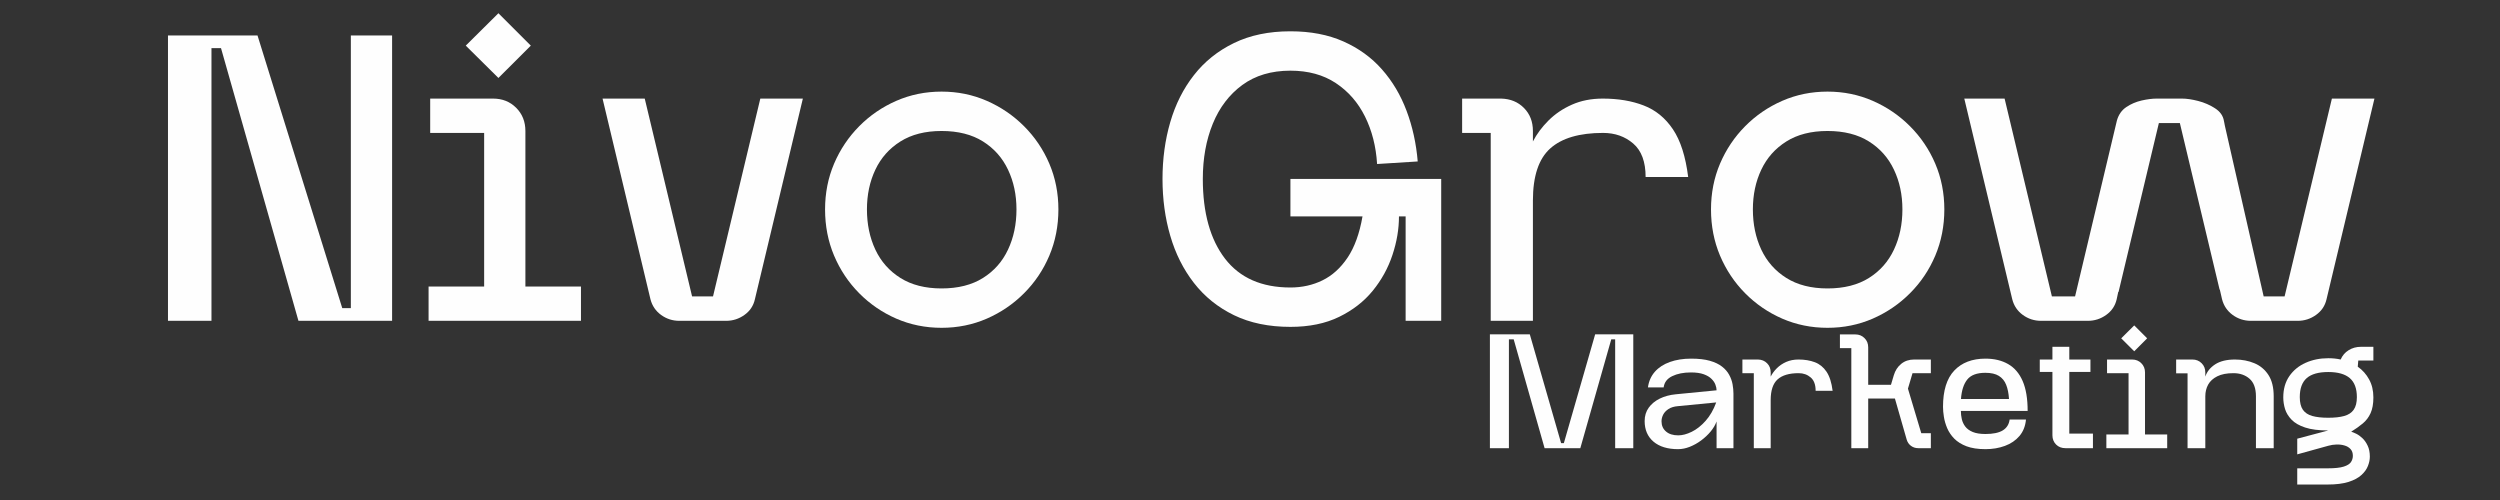
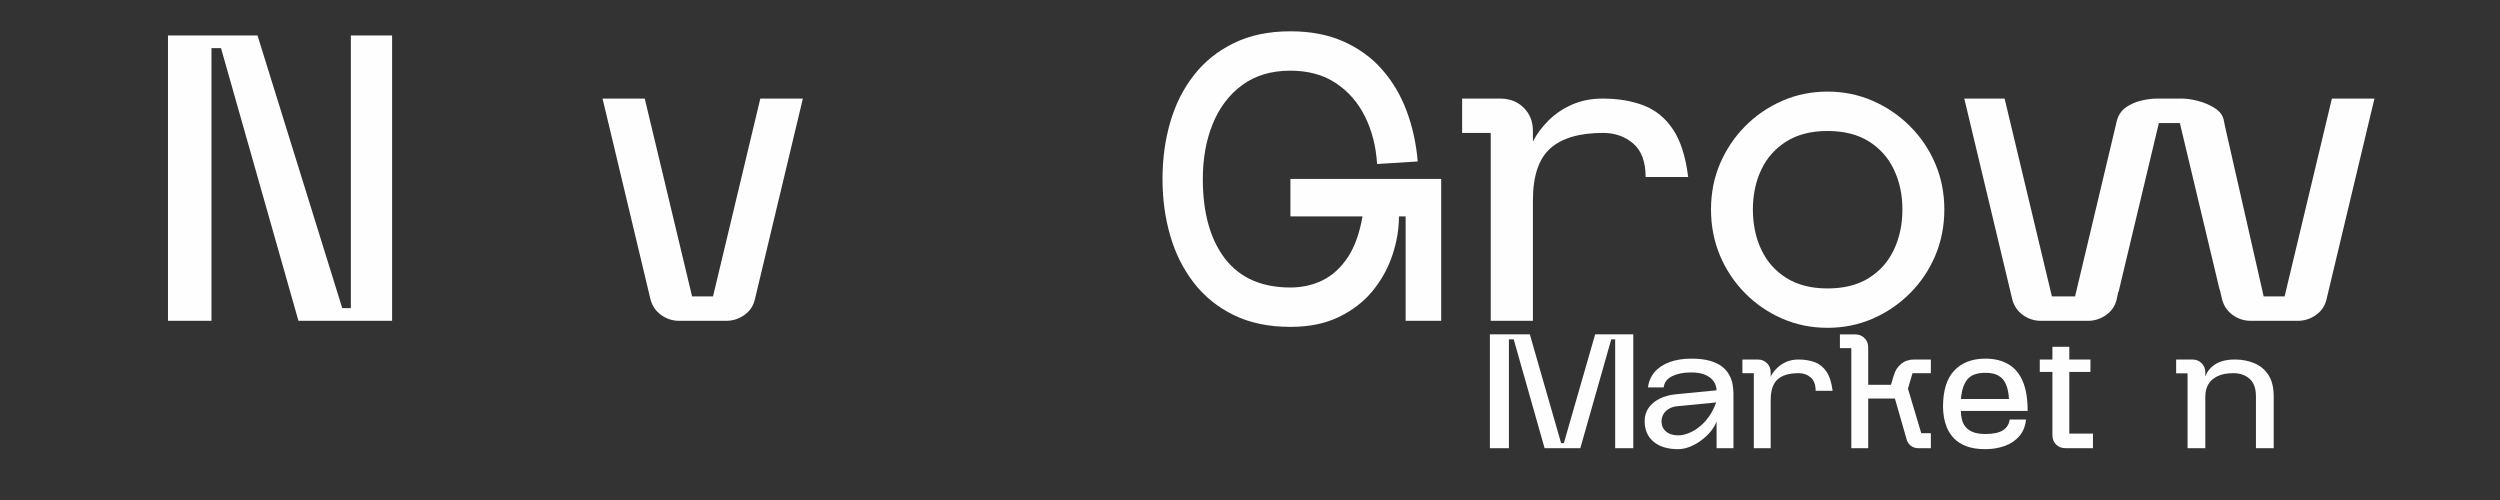
<svg xmlns="http://www.w3.org/2000/svg" width="1000" zoomAndPan="magnify" viewBox="0 0 750 150" height="200" preserveAspectRatio="xMidYMid meet">
  <rect x="0" y="0" width="750" height="150" fill="#333333" stroke="none" />
  <defs>
    <g />
  </defs>
  <g fill="#fefefe" fill-opacity="1">
    <g transform="translate(343.033, 96.249)">
      <g>
        <path d="M 89.328 -42.562 L 89.328 0 L 78.656 0 L 78.656 -31.328 L 76.656 -31.328 C 76.656 -27.523 76.004 -23.672 74.703 -19.766 C 73.41 -15.859 71.445 -12.285 68.812 -9.047 C 66.176 -5.805 62.805 -3.188 58.703 -1.188 C 54.609 0.812 49.738 1.812 44.094 1.812 C 37.613 1.812 31.961 0.641 27.141 -1.703 C 22.316 -4.055 18.316 -7.281 15.141 -11.375 C 11.961 -15.469 9.598 -20.18 8.047 -25.516 C 6.492 -30.848 5.719 -36.531 5.719 -42.562 C 5.719 -48.594 6.492 -54.273 8.047 -59.609 C 9.598 -64.941 11.961 -69.641 15.141 -73.703 C 18.316 -77.773 22.316 -80.984 27.141 -83.328 C 31.961 -85.68 37.613 -86.859 44.094 -86.859 C 50.125 -86.859 55.426 -85.844 60 -83.812 C 64.57 -81.781 68.426 -78.984 71.562 -75.422 C 74.707 -71.867 77.164 -67.727 78.938 -63 C 80.719 -58.27 81.832 -53.207 82.281 -47.812 L 70.094 -47.047 C 69.77 -52.316 68.562 -57.062 66.469 -61.281 C 64.375 -65.5 61.453 -68.848 57.703 -71.328 C 53.961 -73.805 49.426 -75.047 44.094 -75.047 C 38.375 -75.047 33.562 -73.613 29.656 -70.75 C 25.758 -67.895 22.812 -64.023 20.812 -59.141 C 18.812 -54.254 17.812 -48.727 17.812 -42.562 C 17.812 -32.406 20.031 -24.438 24.469 -18.656 C 28.914 -12.883 35.457 -10 44.094 -10 C 47.582 -10 50.785 -10.711 53.703 -12.141 C 56.629 -13.566 59.141 -15.836 61.234 -18.953 C 63.328 -22.066 64.82 -26.191 65.719 -31.328 L 44.094 -31.328 L 44.094 -42.562 Z M 89.328 -42.562 " />
      </g>
    </g>
  </g>
  <g fill="#fefefe" fill-opacity="1">
    <g transform="translate(435.498, 96.249)">
      <g>
        <path d="M 3.141 -56.375 L 3.141 -66.672 L 14.859 -66.672 C 17.648 -66.598 19.93 -65.656 21.703 -63.844 C 23.484 -62.039 24.375 -59.742 24.375 -56.953 L 24.375 -53.812 C 25.52 -56.031 27.078 -58.125 29.047 -60.094 C 31.016 -62.062 33.363 -63.648 36.094 -64.859 C 38.82 -66.066 41.898 -66.672 45.328 -66.672 C 49.961 -66.672 54.055 -65.984 57.609 -64.609 C 61.172 -63.242 64.094 -60.863 66.375 -57.469 C 68.664 -54.07 70.191 -49.297 70.953 -43.141 L 58.188 -43.141 C 58.188 -47.711 56.945 -51.062 54.469 -53.188 C 52 -55.312 48.984 -56.375 45.422 -56.375 C 38.316 -56.375 33.031 -54.816 29.562 -51.703 C 26.102 -48.598 24.375 -43.395 24.375 -36.094 L 24.375 0 L 11.719 0 L 11.719 -56.375 Z M 3.141 -56.375 " />
      </g>
    </g>
  </g>
  <g fill="#fefefe" fill-opacity="1">
    <g transform="translate(509.489, 96.249)">
      <g>
        <path d="M 38.766 2.094 C 33.93 2.094 29.406 1.176 25.188 -0.656 C 20.969 -2.5 17.254 -5.039 14.047 -8.281 C 10.836 -11.52 8.328 -15.281 6.516 -19.562 C 4.711 -23.852 3.812 -28.473 3.812 -33.422 C 3.812 -38.316 4.711 -42.891 6.516 -47.141 C 8.328 -51.391 10.836 -55.133 14.047 -58.375 C 17.254 -61.613 20.969 -64.156 25.188 -66 C 29.406 -67.844 33.93 -68.766 38.766 -68.766 C 43.586 -68.766 48.109 -67.844 52.328 -66 C 56.555 -64.156 60.285 -61.613 63.516 -58.375 C 66.754 -55.133 69.281 -51.391 71.094 -47.141 C 72.906 -42.891 73.812 -38.316 73.812 -33.422 C 73.812 -28.473 72.906 -23.852 71.094 -19.562 C 69.281 -15.281 66.754 -11.52 63.516 -8.281 C 60.285 -5.039 56.555 -2.5 52.328 -0.656 C 48.109 1.176 43.586 2.094 38.766 2.094 Z M 38.766 -9.719 C 43.711 -9.719 47.852 -10.766 51.188 -12.859 C 54.52 -14.953 57.023 -17.789 58.703 -21.375 C 60.391 -24.969 61.234 -28.984 61.234 -33.422 C 61.234 -37.805 60.391 -41.773 58.703 -45.328 C 57.023 -48.891 54.52 -51.719 51.188 -53.812 C 47.852 -55.906 43.711 -56.953 38.766 -56.953 C 33.867 -56.953 29.754 -55.906 26.422 -53.812 C 23.086 -51.719 20.578 -48.891 18.891 -45.328 C 17.211 -41.773 16.375 -37.805 16.375 -33.422 C 16.375 -28.984 17.211 -24.969 18.891 -21.375 C 20.578 -17.789 23.086 -14.953 26.422 -12.859 C 29.754 -10.766 33.867 -9.719 38.766 -9.719 Z M 38.766 -9.719 " />
      </g>
    </g>
  </g>
  <g fill="#fefefe" fill-opacity="1">
    <g transform="translate(587.099, 96.249)">
      <g>
        <path d="M 112.469 -66.672 L 125.234 -66.672 L 110.859 -6.469 C 110.41 -4.508 109.359 -2.941 107.703 -1.766 C 106.055 -0.586 104.219 0 102.188 0 L 88.188 0 C 86.156 0 84.328 -0.586 82.703 -1.766 C 81.086 -2.941 80.023 -4.508 79.516 -6.469 L 78.859 -9.328 L 78.766 -9.422 L 66.859 -59.328 L 60.562 -59.328 L 48.469 -8.672 L 48.375 -8.672 L 47.906 -6.469 C 47.457 -4.508 46.406 -2.941 44.75 -1.766 C 43.102 -0.586 41.266 0 39.234 0 L 25.234 0 C 23.203 0 21.375 -0.586 19.75 -1.766 C 18.133 -2.941 17.078 -4.508 16.578 -6.469 L 2.188 -66.672 L 14.281 -66.672 L 28.469 -7.328 L 35.422 -7.328 L 47.906 -59.812 L 48 -60.188 C 48.508 -61.906 49.445 -63.223 50.812 -64.141 C 52.176 -65.055 53.695 -65.707 55.375 -66.094 C 57.062 -66.477 58.57 -66.672 59.906 -66.672 L 67.516 -66.672 C 68.91 -66.672 70.531 -66.43 72.375 -65.953 C 74.219 -65.473 75.898 -64.738 77.422 -63.75 C 78.953 -62.77 79.844 -61.488 80.094 -59.906 L 80.375 -58.469 L 92 -7.328 L 98.281 -7.328 Z M 112.469 -66.672 " />
      </g>
    </g>
  </g>
  <g fill="#fefefe" fill-opacity="1">
    <g transform="translate(445.752, 134.45)">
      <g>
        <path d="M 1.219 0 L 1.219 -34.156 L 13.188 -34.156 L 22.578 -1.516 L 23.406 -1.516 L 32.797 -34.156 L 44.234 -34.156 L 44.234 0 L 38.797 0 L 38.797 -32.641 L 37.625 -32.641 L 28.344 0 L 17.625 0 L 8.359 -32.641 L 6.922 -32.641 L 6.922 0 Z M 1.219 0 " />
      </g>
    </g>
  </g>
  <g fill="#fefefe" fill-opacity="1">
    <g transform="translate(491.191, 134.45)">
      <g>
        <path d="M 2.203 -8.125 C 2.203 -9.676 2.609 -11.016 3.422 -12.141 C 4.234 -13.266 5.332 -14.172 6.719 -14.859 C 8.113 -15.547 9.695 -15.977 11.469 -16.156 L 23.781 -17.359 C 23.781 -17.867 23.664 -18.426 23.438 -19.031 C 23.219 -19.645 22.828 -20.227 22.266 -20.781 C 21.711 -21.344 20.938 -21.805 19.938 -22.172 C 18.938 -22.535 17.66 -22.719 16.109 -22.719 C 13.879 -22.719 12.004 -22.348 10.484 -21.609 C 8.961 -20.879 8.102 -19.754 7.906 -18.234 L 3.188 -18.234 C 3.445 -20.086 4.145 -21.656 5.281 -22.938 C 6.414 -24.219 7.914 -25.191 9.781 -25.859 C 11.645 -26.523 13.77 -26.859 16.156 -26.859 C 18.383 -26.859 20.25 -26.645 21.75 -26.219 C 23.258 -25.789 24.484 -25.207 25.422 -24.469 C 26.359 -23.738 27.07 -22.914 27.562 -22 C 28.062 -21.094 28.398 -20.148 28.578 -19.172 C 28.754 -18.191 28.844 -17.258 28.844 -16.375 L 28.844 0 L 23.781 0 L 23.781 -8.016 C 23.406 -6.973 22.805 -5.957 21.984 -4.969 C 21.16 -3.988 20.207 -3.098 19.125 -2.297 C 18.051 -1.504 16.922 -0.875 15.734 -0.406 C 14.547 0.062 13.379 0.297 12.234 0.297 C 9.098 0.297 6.641 -0.453 4.859 -1.953 C 3.086 -3.461 2.203 -5.52 2.203 -8.125 Z M 7.266 -8.062 C 7.266 -6.789 7.711 -5.77 8.609 -5 C 9.504 -4.227 10.727 -3.844 12.281 -3.844 C 13.52 -3.844 14.863 -4.195 16.312 -4.906 C 17.77 -5.613 19.156 -6.703 20.469 -8.172 C 21.789 -9.641 22.859 -11.488 23.672 -13.719 L 12.234 -12.609 C 11.047 -12.516 10.082 -12.223 9.344 -11.734 C 8.613 -11.254 8.082 -10.688 7.75 -10.031 C 7.426 -9.375 7.266 -8.719 7.266 -8.062 Z M 7.266 -8.062 " />
      </g>
    </g>
  </g>
  <g fill="#fefefe" fill-opacity="1">
    <g transform="translate(521.471, 134.45)">
      <g>
        <path d="M 1.25 -22.5 L 1.25 -26.594 L 5.922 -26.594 C 7.035 -26.57 7.945 -26.195 8.656 -25.469 C 9.375 -24.75 9.734 -23.832 9.734 -22.719 L 9.734 -21.469 C 10.18 -22.352 10.797 -23.188 11.578 -23.969 C 12.367 -24.758 13.305 -25.395 14.391 -25.875 C 15.484 -26.352 16.719 -26.594 18.094 -26.594 C 19.938 -26.594 21.566 -26.32 22.984 -25.781 C 24.41 -25.238 25.578 -24.289 26.484 -22.938 C 27.398 -21.582 28.008 -19.676 28.312 -17.219 L 23.219 -17.219 C 23.219 -19.039 22.723 -20.375 21.734 -21.219 C 20.742 -22.07 19.539 -22.5 18.125 -22.5 C 15.289 -22.5 13.18 -21.875 11.797 -20.625 C 10.422 -19.383 9.734 -17.312 9.734 -14.406 L 9.734 0 L 4.672 0 L 4.672 -22.5 Z M 1.25 -22.5 " />
      </g>
    </g>
  </g>
  <g fill="#fefefe" fill-opacity="1">
    <g transform="translate(550.991, 134.45)">
      <g>
        <path d="M 28.266 -22.5 L 22.766 -22.5 L 21.391 -17.859 L 25.391 -4.484 L 28.266 -4.484 L 28.266 0 L 24.469 0 C 23.656 0 22.93 -0.234 22.297 -0.703 C 21.672 -1.172 21.242 -1.797 21.016 -2.578 L 17.484 -14.891 L 9.469 -14.891 L 9.469 0 L 4.406 0 L 4.406 -30.016 L 0.984 -30.016 L 0.984 -34.125 L 5.594 -34.125 C 6.707 -34.125 7.629 -33.754 8.359 -33.016 C 9.098 -32.285 9.469 -31.363 9.469 -30.25 L 9.469 -19 L 16.297 -19 L 17.141 -21.844 C 17.566 -23.289 18.312 -24.441 19.375 -25.297 C 20.438 -26.16 21.727 -26.594 23.25 -26.594 L 28.266 -26.594 Z M 28.266 -22.5 " />
      </g>
    </g>
  </g>
  <g fill="#fefefe" fill-opacity="1">
    <g transform="translate(580.701, 134.45)">
      <g>
        <path d="M 27.594 -11.172 L 7.562 -11.172 C 7.562 -10.336 7.656 -9.516 7.844 -8.703 C 8.031 -7.891 8.379 -7.145 8.891 -6.469 C 9.398 -5.801 10.141 -5.266 11.109 -4.859 C 12.086 -4.453 13.363 -4.25 14.938 -4.25 C 17.238 -4.25 18.977 -4.613 20.156 -5.344 C 21.332 -6.082 22.008 -7.164 22.188 -8.594 L 27.094 -8.594 C 26.914 -6.633 26.266 -4.988 25.141 -3.656 C 24.016 -2.332 22.562 -1.344 20.781 -0.688 C 19.008 -0.031 17.062 0.297 14.938 0.297 C 12.676 0.297 10.785 0.008 9.266 -0.562 C 7.742 -1.145 6.516 -1.91 5.578 -2.859 C 4.648 -3.816 3.941 -4.863 3.453 -6 C 2.973 -7.145 2.645 -8.273 2.469 -9.391 C 2.289 -10.504 2.203 -11.516 2.203 -12.422 C 2.203 -17.285 3.328 -20.906 5.578 -23.281 C 7.836 -25.664 10.957 -26.859 14.938 -26.859 C 17.594 -26.859 19.863 -26.312 21.75 -25.219 C 23.645 -24.133 25.094 -22.441 26.094 -20.141 C 27.094 -17.836 27.594 -14.848 27.594 -11.172 Z M 22 -14.75 C 21.895 -16.445 21.609 -17.875 21.141 -19.031 C 20.672 -20.195 19.941 -21.082 18.953 -21.688 C 17.973 -22.301 16.617 -22.609 14.891 -22.609 C 12.359 -22.609 10.551 -21.93 9.469 -20.578 C 8.395 -19.223 7.77 -17.281 7.594 -14.75 Z M 22 -14.75 " />
      </g>
    </g>
  </g>
  <g fill="#fefefe" fill-opacity="1">
    <g transform="translate(609.727, 134.45)">
      <g>
        <path d="M 11.062 -4.375 L 18.156 -4.375 L 18.156 0 L 9.875 0 C 8.758 0 7.832 -0.363 7.094 -1.094 C 6.363 -1.832 6 -2.758 6 -3.875 L 6 -22.875 L 2.203 -22.875 L 2.203 -26.594 L 6 -26.594 L 6 -30.406 L 11.062 -30.406 L 11.062 -26.594 L 17.406 -26.594 L 17.406 -22.875 L 11.062 -22.875 Z M 11.062 -4.375 " />
      </g>
    </g>
  </g>
  <g fill="#fefefe" fill-opacity="1">
    <g transform="translate(629.331, 134.45)">
      <g>
-         <path d="M 14.812 -32.953 L 10.938 -29.062 L 7.031 -32.953 L 10.938 -36.828 Z M 14.172 -4.109 L 20.828 -4.109 L 20.828 0 L 2.578 0 L 2.578 -4.109 L 9.234 -4.109 L 9.234 -22.5 L 2.781 -22.5 L 2.781 -26.594 L 10.297 -26.594 C 11.41 -26.594 12.332 -26.223 13.062 -25.484 C 13.801 -24.754 14.172 -23.832 14.172 -22.719 Z M 14.172 -4.109 " />
-       </g>
+         </g>
    </g>
  </g>
  <g fill="#fefefe" fill-opacity="1">
    <g transform="translate(651.594, 134.45)">
      <g>
-         <path d="M 18.891 -26.594 C 21.016 -26.594 22.957 -26.223 24.719 -25.484 C 26.477 -24.754 27.883 -23.578 28.938 -21.953 C 29.988 -20.336 30.516 -18.203 30.516 -15.547 L 30.516 0 L 25.188 0 L 25.188 -15.547 C 25.188 -17.953 24.547 -19.711 23.266 -20.828 C 21.992 -21.941 20.383 -22.5 18.438 -22.5 C 16.457 -22.5 14.844 -22.188 13.594 -21.562 C 12.352 -20.945 11.441 -20.117 10.859 -19.078 C 10.285 -18.035 10 -16.859 10 -15.547 L 10 0 L 4.672 0 L 4.672 -22.453 L 1.25 -22.453 L 1.25 -26.594 L 6.125 -26.594 C 7.238 -26.594 8.16 -26.223 8.891 -25.484 C 9.629 -24.754 10 -23.832 10 -22.719 L 10 -21.469 C 10.5 -22.969 11.488 -24.195 12.969 -25.156 C 14.457 -26.113 16.43 -26.594 18.891 -26.594 Z M 18.891 -26.594 " />
+         <path d="M 18.891 -26.594 C 21.016 -26.594 22.957 -26.223 24.719 -25.484 C 26.477 -24.754 27.883 -23.578 28.938 -21.953 C 29.988 -20.336 30.516 -18.203 30.516 -15.547 L 30.516 0 L 25.188 0 L 25.188 -15.547 C 25.188 -17.953 24.547 -19.711 23.266 -20.828 C 21.992 -21.941 20.383 -22.5 18.438 -22.5 C 16.457 -22.5 14.844 -22.188 13.594 -21.562 C 12.352 -20.945 11.441 -20.117 10.859 -19.078 C 10.285 -18.035 10 -16.859 10 -15.547 L 10 0 L 4.672 0 L 4.672 -22.453 L 1.25 -22.453 L 1.25 -26.594 L 6.125 -26.594 C 7.238 -26.594 8.16 -26.223 8.891 -25.484 C 9.629 -24.754 10 -23.832 10 -22.719 L 10 -21.469 C 10.5 -22.969 11.488 -24.195 12.969 -25.156 C 14.457 -26.113 16.43 -26.594 18.891 -26.594 M 18.891 -26.594 " />
      </g>
    </g>
  </g>
  <g fill="#fefefe" fill-opacity="1">
    <g transform="translate(683.28, 134.45)">
      <g>
-         <path d="M 28.734 -26.297 L 24.203 -26.297 L 24.047 -24.438 C 25.473 -23.445 26.609 -22.176 27.453 -20.625 C 28.305 -19.082 28.734 -17.285 28.734 -15.234 C 28.734 -13.305 28.453 -11.727 27.891 -10.5 C 27.336 -9.27 26.555 -8.238 25.547 -7.406 C 24.547 -6.57 23.391 -5.75 22.078 -4.938 C 22.453 -4.832 22.953 -4.629 23.578 -4.328 C 24.203 -4.023 24.82 -3.582 25.438 -3 C 26.062 -2.414 26.586 -1.664 27.016 -0.75 C 27.453 0.156 27.672 1.254 27.672 2.547 C 27.672 3.453 27.477 4.383 27.094 5.344 C 26.719 6.312 26.066 7.219 25.141 8.062 C 24.211 8.914 22.926 9.602 21.281 10.125 C 19.633 10.645 17.555 10.906 15.047 10.906 L 5.891 10.906 L 5.891 6.047 L 15.047 6.047 C 17.172 6.047 18.77 5.875 19.844 5.531 C 20.926 5.188 21.648 4.727 22.016 4.156 C 22.391 3.594 22.578 2.969 22.578 2.281 C 22.578 1.445 22.344 0.773 21.875 0.266 C 21.406 -0.242 20.797 -0.602 20.047 -0.812 C 19.297 -1.031 18.492 -1.125 17.641 -1.094 C 16.797 -1.07 15.984 -0.945 15.203 -0.719 L 5.891 1.859 L 5.891 -2.844 L 15.203 -5.312 C 12.359 -5.312 10.051 -5.602 8.281 -6.188 C 6.508 -6.77 5.148 -7.551 4.203 -8.531 C 3.254 -9.508 2.598 -10.578 2.234 -11.734 C 1.879 -12.898 1.703 -14.066 1.703 -15.234 C 1.703 -17.742 2.312 -19.875 3.531 -21.625 C 4.75 -23.375 6.375 -24.703 8.406 -25.609 C 10.445 -26.523 12.711 -26.984 15.203 -26.984 C 15.859 -26.984 16.492 -26.953 17.109 -26.891 C 17.734 -26.828 18.336 -26.727 18.922 -26.594 C 19.43 -27.789 20.227 -28.723 21.312 -29.391 C 22.406 -30.066 23.625 -30.406 24.969 -30.406 L 28.734 -30.406 Z M 15.203 -9.125 C 17.129 -9.125 18.723 -9.301 19.984 -9.656 C 21.254 -10.008 22.203 -10.633 22.828 -11.531 C 23.461 -12.426 23.781 -13.688 23.781 -15.312 C 23.781 -17.895 23.07 -19.797 21.656 -21.016 C 20.238 -22.234 18.086 -22.844 15.203 -22.844 C 12.285 -22.844 10.129 -22.234 8.734 -21.016 C 7.348 -19.797 6.656 -17.895 6.656 -15.312 C 6.656 -13.688 6.961 -12.426 7.578 -11.531 C 8.203 -10.633 9.145 -10.008 10.406 -9.656 C 11.676 -9.301 13.273 -9.125 15.203 -9.125 Z M 15.203 -9.125 " />
-       </g>
+         </g>
    </g>
  </g>
  <g fill="#fefefe" fill-opacity="1">
    <g transform="translate(46.113, 96.249)">
      <g>
        <path d="M 4.281 0 L 4.281 -85.609 L 31.141 -85.609 L 56.562 -3.812 L 59.141 -3.812 L 59.141 -85.609 L 71.516 -85.609 L 71.516 0 L 43.422 0 L 20.188 -81.812 L 17.328 -81.812 L 17.328 0 Z M 4.281 0 " />
      </g>
    </g>
  </g>
  <g fill="#fefefe" fill-opacity="1">
    <g transform="translate(122.104, 96.249)">
      <g>
-         <path d="M 37.141 -82.562 L 27.422 -72.859 L 17.625 -82.562 L 27.422 -92.281 Z M 35.516 -10.281 L 52.188 -10.281 L 52.188 0 L 6.469 0 L 6.469 -10.281 L 23.141 -10.281 L 23.141 -56.375 L 6.953 -56.375 L 6.953 -66.672 L 25.812 -66.672 C 28.602 -66.672 30.914 -65.75 32.75 -63.906 C 34.594 -62.062 35.516 -59.742 35.516 -56.953 Z M 35.516 -10.281 " />
-       </g>
+         </g>
    </g>
  </g>
  <g fill="#fefefe" fill-opacity="1">
    <g transform="translate(177.906, 96.249)">
      <g>
        <path d="M 62.953 -66.672 L 48.562 -6.469 C 48.125 -4.508 47.078 -2.941 45.422 -1.766 C 43.773 -0.586 41.938 0 39.906 0 L 25.906 0 C 23.875 0 22.047 -0.586 20.422 -1.766 C 18.805 -2.941 17.742 -4.508 17.234 -6.469 L 2.859 -66.672 L 15.516 -66.672 L 29.719 -7.328 L 36 -7.328 L 50.188 -66.672 Z M 62.953 -66.672 " />
      </g>
    </g>
  </g>
  <g fill="#fefefe" fill-opacity="1">
    <g transform="translate(243.708, 96.249)">
      <g>
-         <path d="M 38.766 2.094 C 33.93 2.094 29.406 1.176 25.188 -0.656 C 20.969 -2.5 17.254 -5.039 14.047 -8.281 C 10.836 -11.52 8.328 -15.281 6.516 -19.562 C 4.711 -23.852 3.812 -28.473 3.812 -33.422 C 3.812 -38.316 4.711 -42.891 6.516 -47.141 C 8.328 -51.391 10.836 -55.133 14.047 -58.375 C 17.254 -61.613 20.969 -64.156 25.188 -66 C 29.406 -67.844 33.93 -68.766 38.766 -68.766 C 43.586 -68.766 48.109 -67.844 52.328 -66 C 56.555 -64.156 60.285 -61.613 63.516 -58.375 C 66.754 -55.133 69.281 -51.391 71.094 -47.141 C 72.906 -42.891 73.812 -38.316 73.812 -33.422 C 73.812 -28.473 72.906 -23.852 71.094 -19.562 C 69.281 -15.281 66.754 -11.52 63.516 -8.281 C 60.285 -5.039 56.555 -2.5 52.328 -0.656 C 48.109 1.176 43.586 2.094 38.766 2.094 Z M 38.766 -9.719 C 43.711 -9.719 47.852 -10.766 51.188 -12.859 C 54.52 -14.953 57.023 -17.789 58.703 -21.375 C 60.391 -24.969 61.234 -28.984 61.234 -33.422 C 61.234 -37.805 60.391 -41.773 58.703 -45.328 C 57.023 -48.891 54.52 -51.719 51.188 -53.812 C 47.852 -55.906 43.711 -56.953 38.766 -56.953 C 33.867 -56.953 29.754 -55.906 26.422 -53.812 C 23.086 -51.719 20.578 -48.891 18.891 -45.328 C 17.211 -41.773 16.375 -37.805 16.375 -33.422 C 16.375 -28.984 17.211 -24.969 18.891 -21.375 C 20.578 -17.789 23.086 -14.953 26.422 -12.859 C 29.754 -10.766 33.867 -9.719 38.766 -9.719 Z M 38.766 -9.719 " />
-       </g>
+         </g>
    </g>
  </g>
</svg>